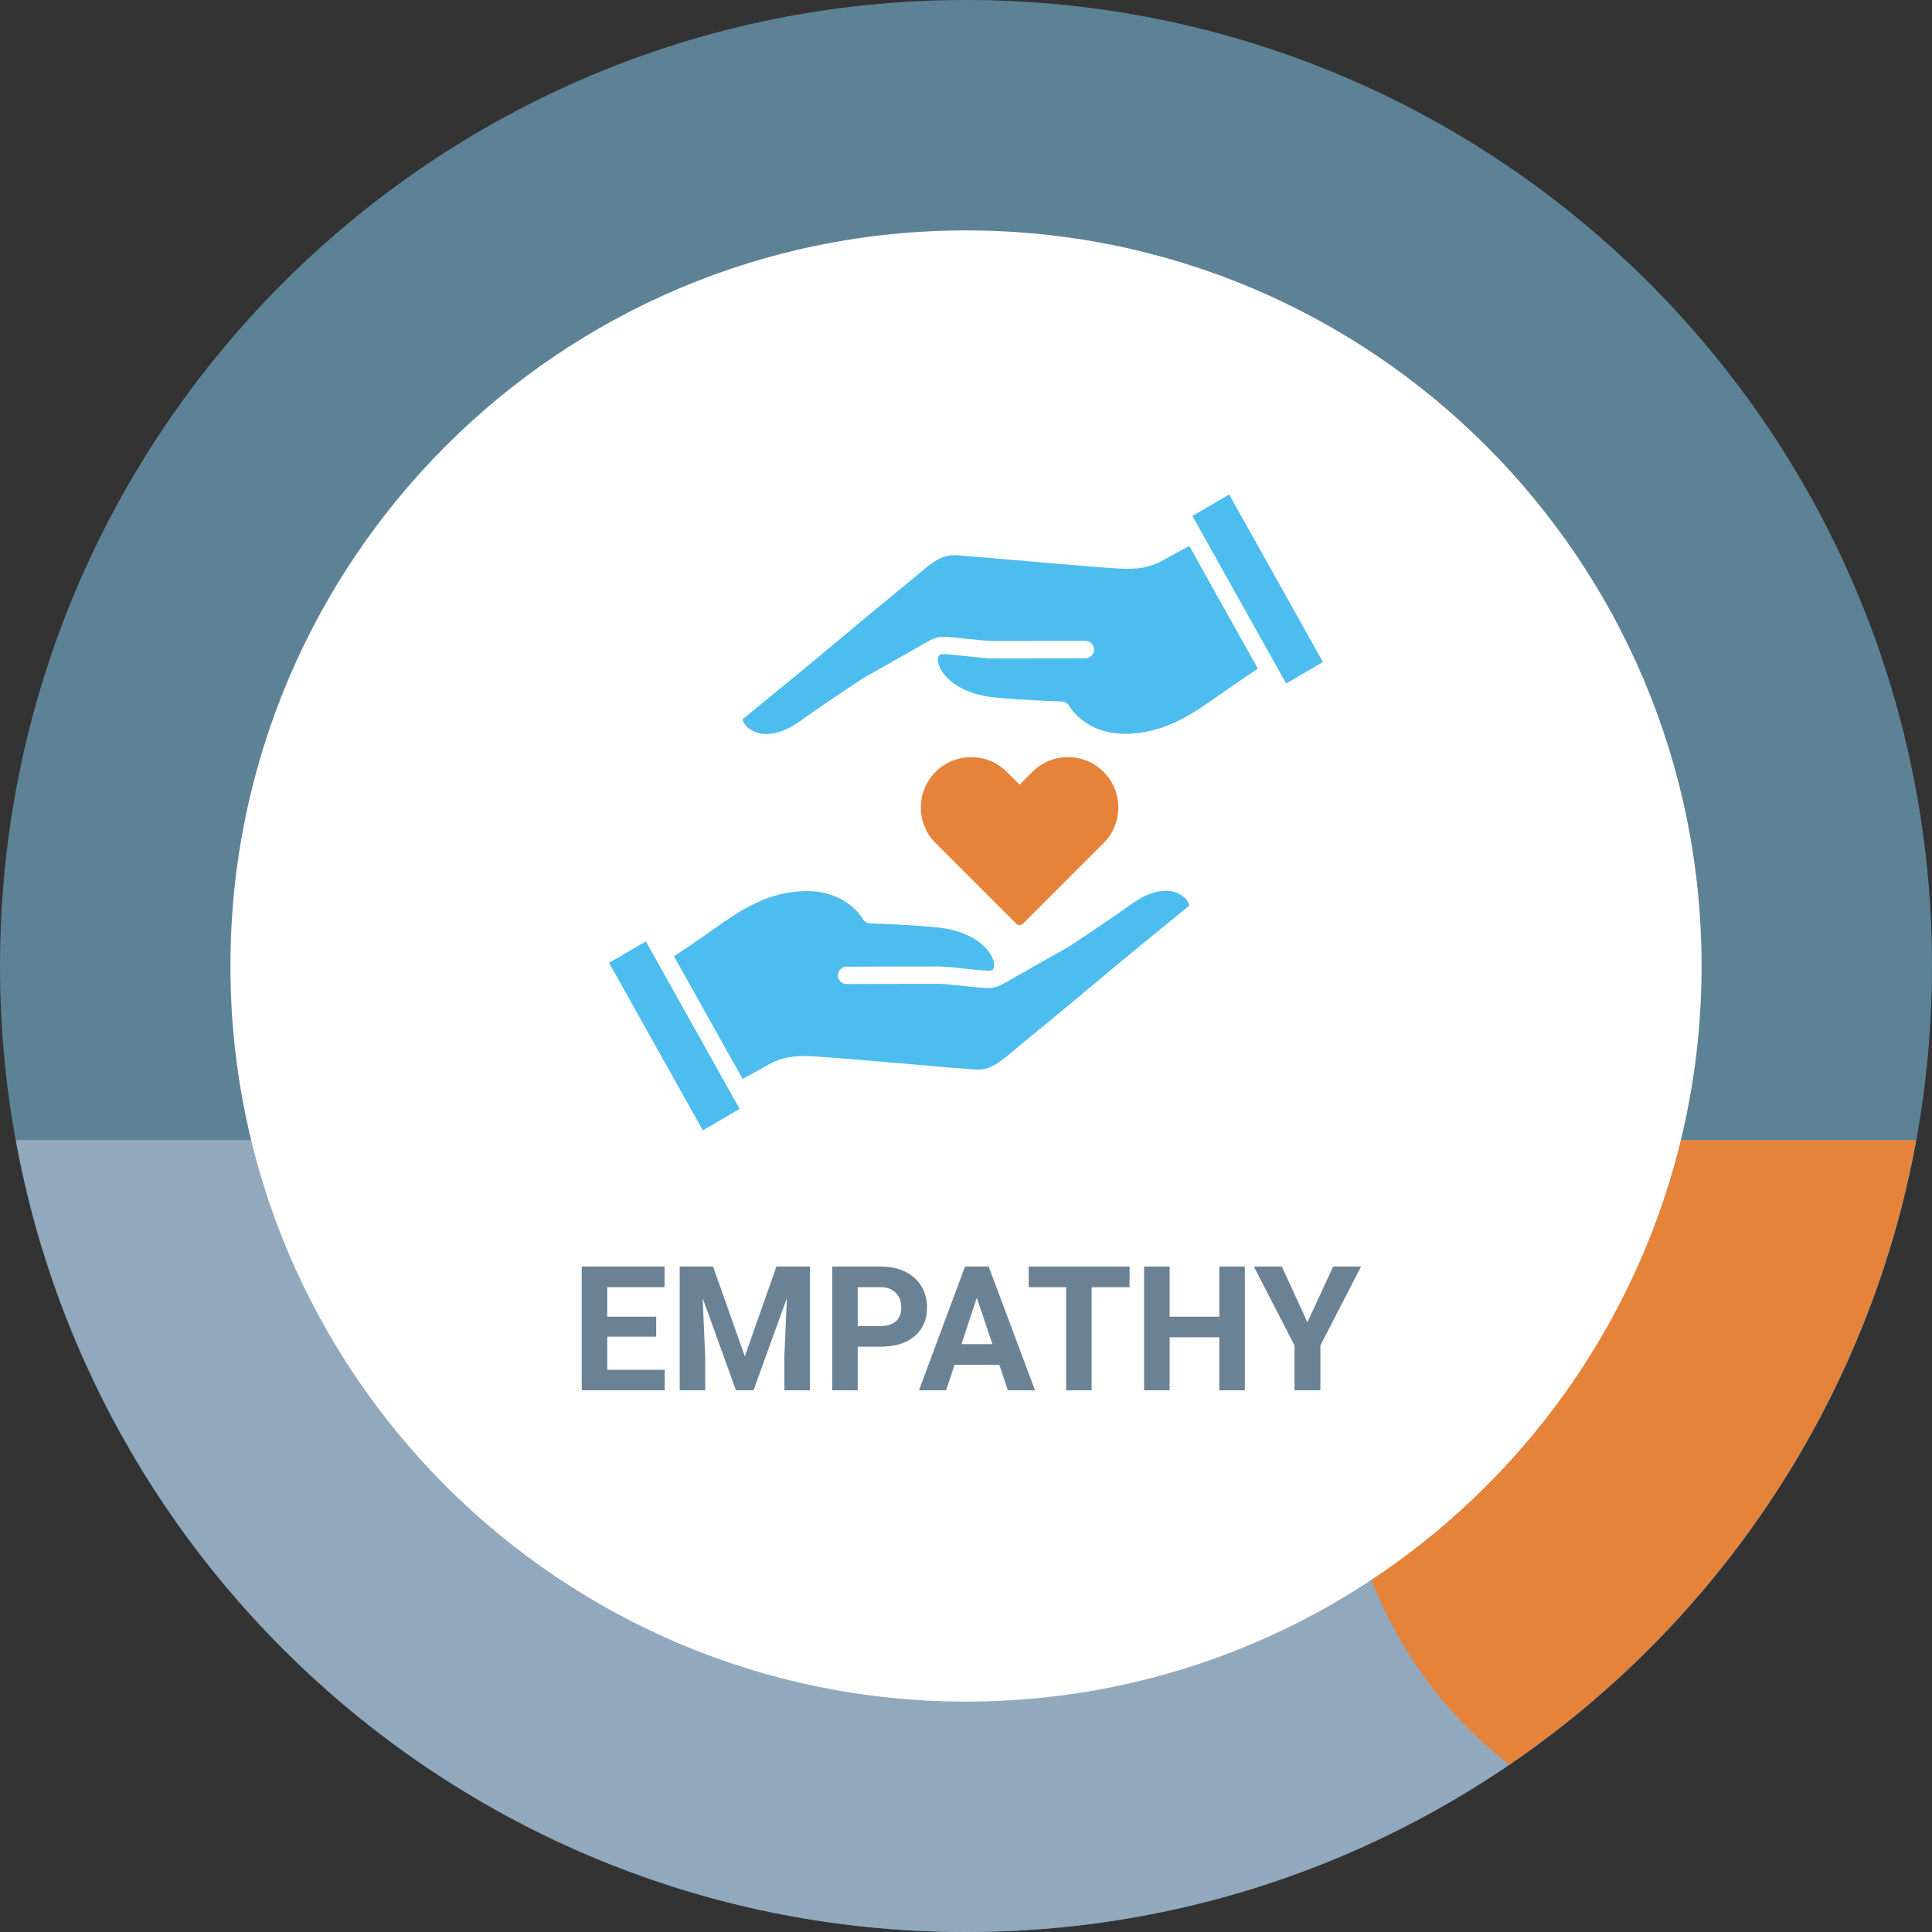
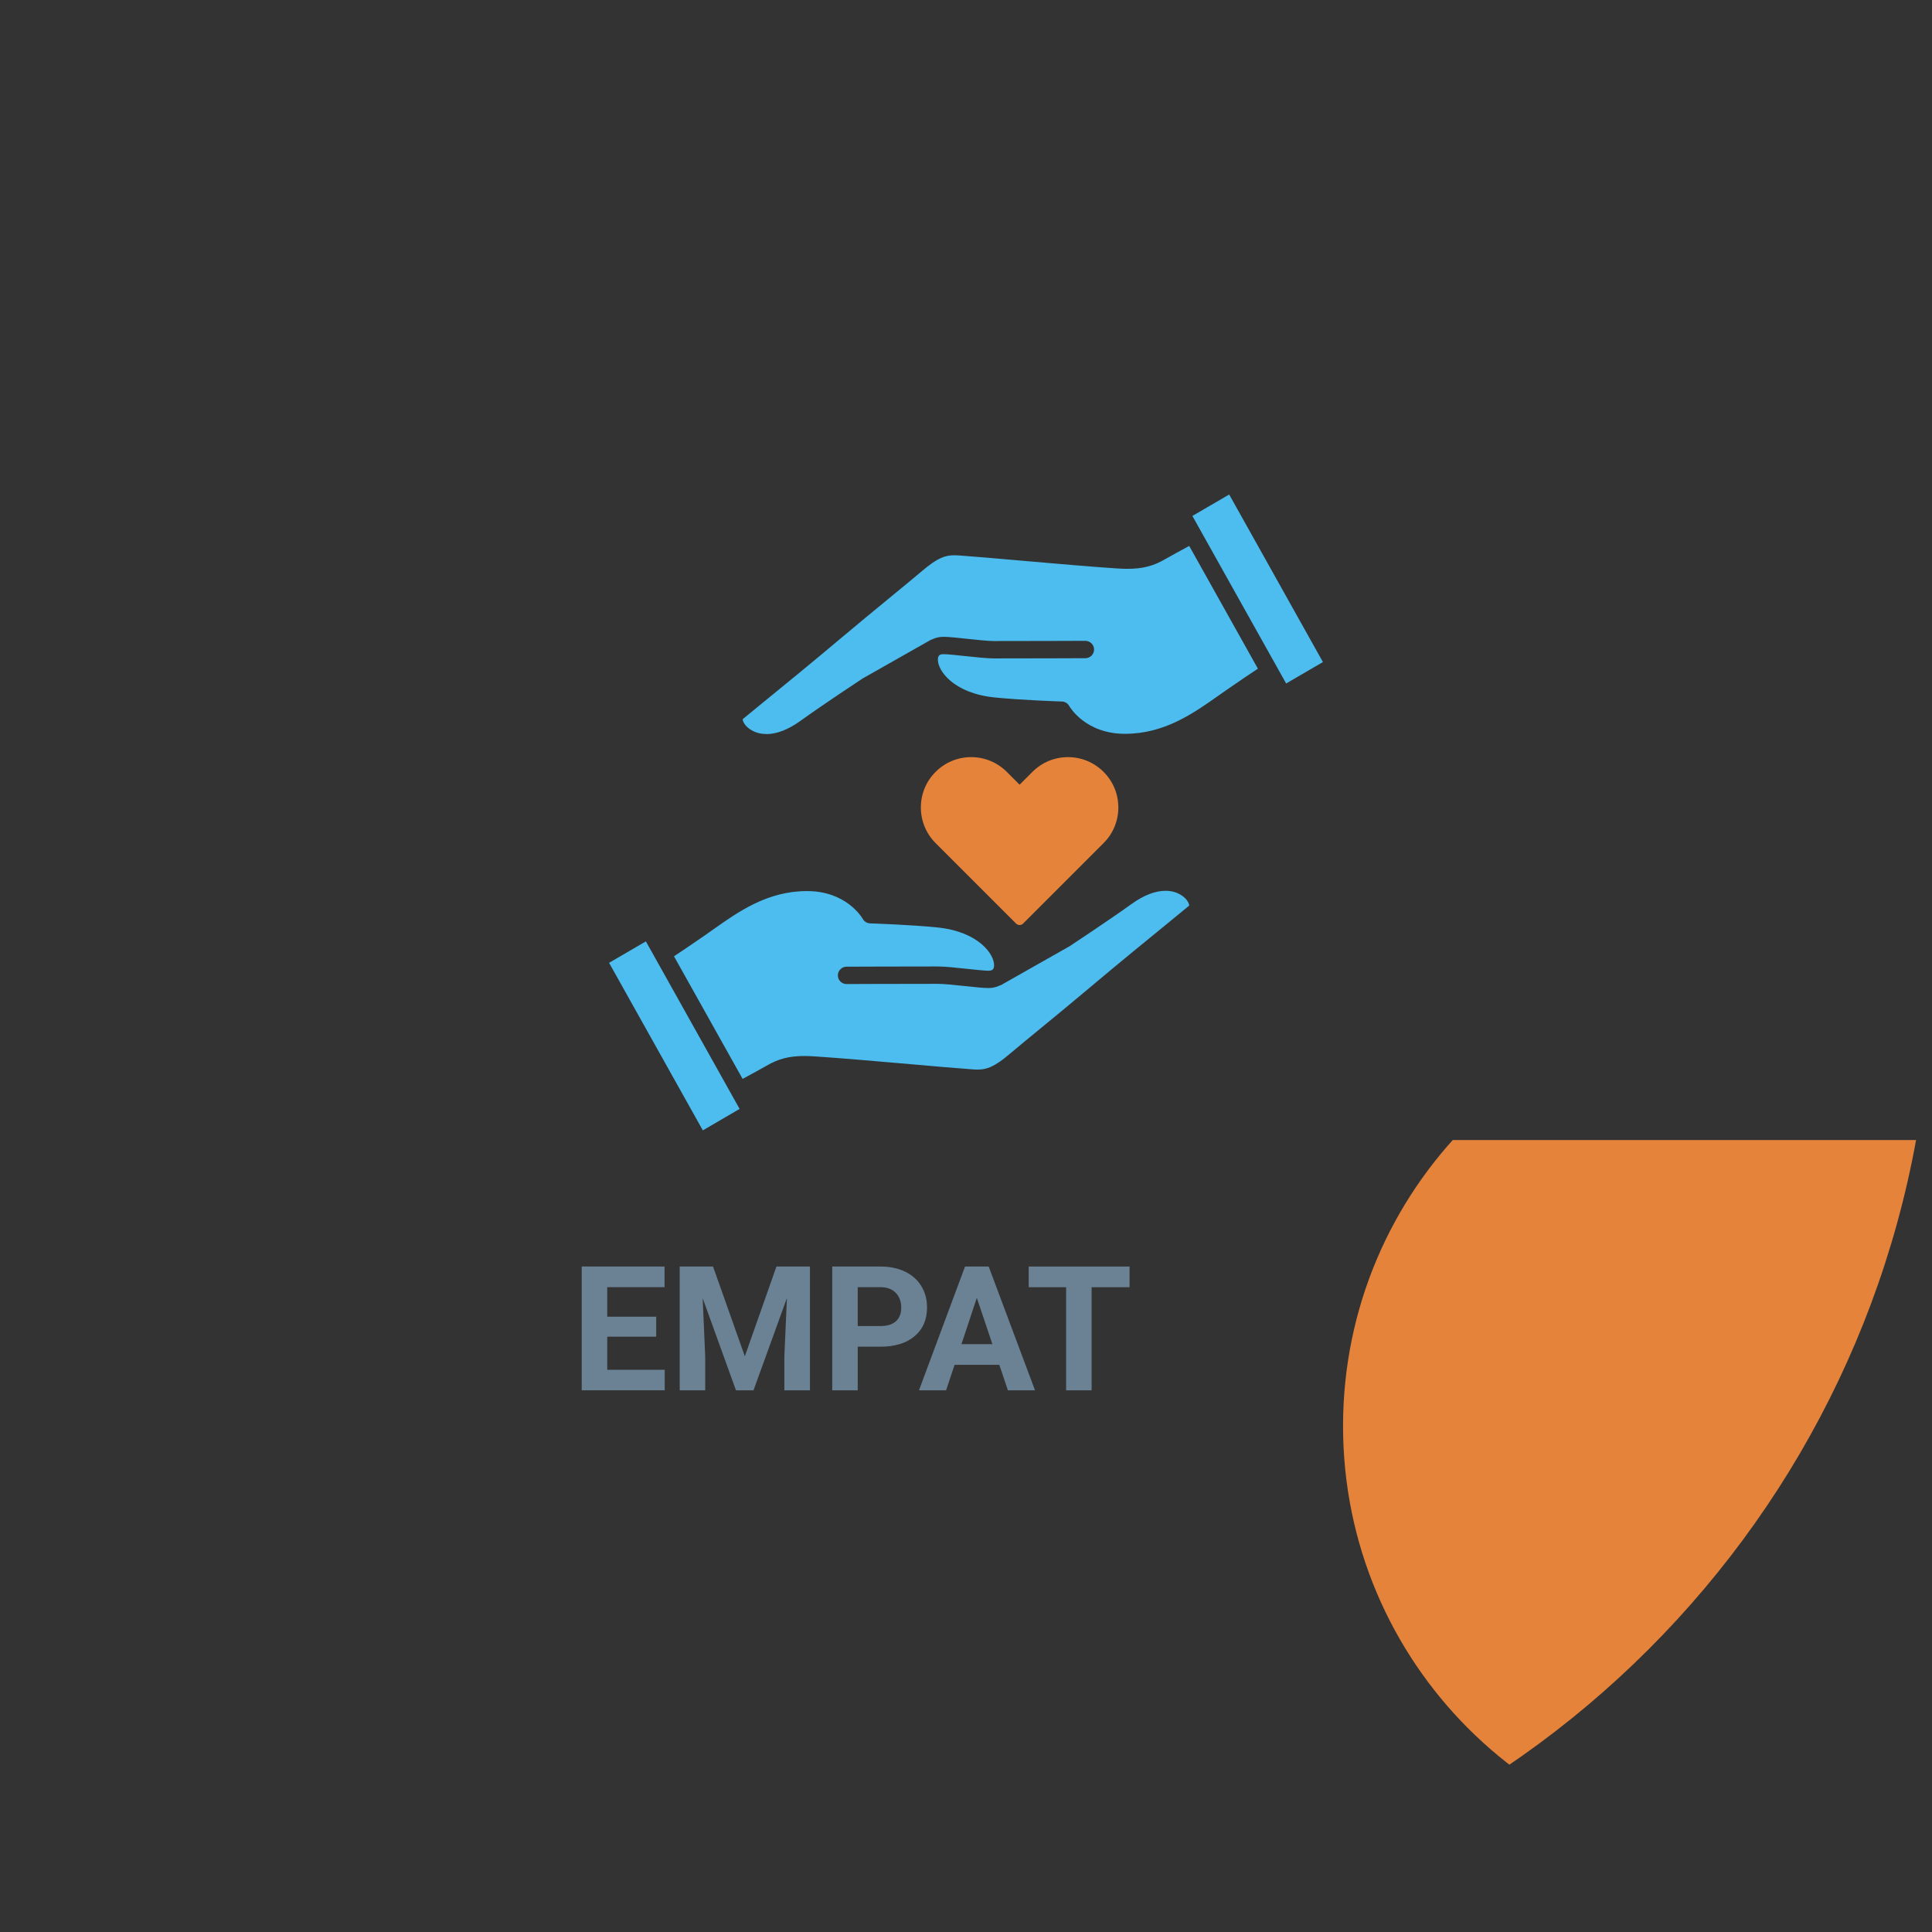
<svg xmlns="http://www.w3.org/2000/svg" id="Layer_2" viewBox="0 0 644.14 644.14">
  <rect x="0" y="0" width="644.14" height="644.14" fill="#333333" stroke="none" />
  <defs>
    <style>.cls-1{fill:none;}.cls-2{fill:#5e8295;}.cls-3{clip-path:url(#clippath-1);}.cls-4{clip-path:url(#clippath-2);}.cls-5{fill:#fff;}.cls-6{fill:#4cbdee;}.cls-7{fill:#e5833b;}.cls-8{fill:#92a9bd;}.cls-9{clip-path:url(#clippath);}.cls-10{fill:#6b8295;}</style>
    <clipPath id="clippath">
-       <rect class="cls-1" width="644.14" height="644.14" />
-     </clipPath>
+       </clipPath>
    <clipPath id="clippath-1">
      <path class="cls-1" d="M5.31,380.1c27.34,150.16,158.71,264.05,316.76,264.05s289.42-113.88,316.76-264.05H5.31Z" />
    </clipPath>
    <clipPath id="clippath-2">
-       <rect class="cls-1" width="644.14" height="644.14" />
-     </clipPath>
+       </clipPath>
  </defs>
  <g id="Layer_1-2">
    <g class="cls-9">
      <path class="cls-2" d="M322.07,644.14c177.87,0,322.07-144.2,322.07-322.07S499.95,0,322.07,0,0,144.2,0,322.07s144.2,322.07,322.07,322.07" />
      <path class="cls-8" d="M5.31,380.1c27.34,150.16,158.7,264.04,316.76,264.04s289.42-113.88,316.76-264.04H5.31Z" />
    </g>
    <g class="cls-3">
      <path class="cls-7" d="M590.41,618.09c78.77,0,142.63-63.86,142.63-142.63s-63.86-142.63-142.63-142.63-142.63,63.86-142.63,142.63,63.86,142.63,142.63,142.63" />
    </g>
    <g class="cls-4">
      <path class="cls-5" d="M322.07,567.32c135.45,0,245.25-109.8,245.25-245.25s-109.8-245.25-245.25-245.25-245.25,109.8-245.25,245.25,109.8,245.25,245.25,245.25" />
    </g>
    <path class="cls-10" d="M218.79,445.65h-16.33v11.05h19.16v6.83h-27.67v-41.27h27.61v6.89h-19.11v9.84h16.33v6.66Z" />
    <path class="cls-10" d="M237.73,422.27l10.6,29.93,10.54-29.93h11.17v41.27h-8.53v-11.28l.85-19.47-11.14,30.75h-5.84l-11.11-30.73.85,19.45v11.28h-8.5v-41.27h11.11Z" />
    <path class="cls-10" d="M285.97,449v14.54h-8.5v-41.27h16.1c3.1,0,5.83.57,8.18,1.7s4.16,2.75,5.43,4.83c1.27,2.09,1.9,4.46,1.9,7.13,0,4.04-1.38,7.23-4.15,9.57s-6.6,3.5-11.49,3.5h-7.46ZM285.97,442.11h7.6c2.25,0,3.96-.53,5.14-1.59,1.18-1.06,1.77-2.57,1.77-4.54s-.6-3.66-1.79-4.9-2.83-1.89-4.93-1.93h-7.79v12.95Z" />
    <path class="cls-10" d="M333.17,455.04h-14.91l-2.83,8.5h-9.04l15.36-41.27h7.88l15.45,41.27h-9.04l-2.86-8.5ZM320.55,448.15h10.32l-5.19-15.45-5.13,15.45Z" />
    <path class="cls-10" d="M376.59,429.16h-12.64v34.38h-8.5v-34.38h-12.47v-6.89h33.62v6.89Z" />
-     <path class="cls-10" d="M415.03,463.54h-8.5v-17.69h-16.58v17.69h-8.5v-41.27h8.5v16.72h16.58v-16.72h8.5v41.27Z" />
-     <path class="cls-10" d="M435.89,440.86l8.59-18.59h9.3l-13.55,26.3v14.97h-8.64v-14.97l-13.55-26.3h9.33l8.53,18.59Z" />
    <path class="cls-7" d="M339.94,308.41c-.44,0-.86-.18-1.17-.48l-26.84-26.84c-3.16-3.16-4.91-7.38-4.91-11.87s1.74-8.7,4.91-11.87c3.17-3.17,7.39-4.92,11.87-4.92s8.7,1.75,11.87,4.92l4.27,4.27,4.27-4.27c3.17-3.17,7.38-4.92,11.86-4.92s8.7,1.75,11.87,4.92c3.17,3.17,4.92,7.39,4.92,11.87s-1.75,8.7-4.92,11.87l-26.84,26.84c-.31.31-.73.48-1.17.48Z" />
    <polygon class="cls-6" points="203.07 321.01 215.34 313.86 246.59 369.72 234.33 376.87 203.07 321.01" />
    <path class="cls-6" d="M224.75,318.81c2.36-1.57,5.89-3.93,10.03-6.8.89-.62,1.8-1.26,2.72-1.91l.31-.22c8.48-6,18.09-12.79,31.26-12.79s18.37,8.91,18.59,9.29c.49.88,1.43,1.45,2.44,1.48.55.02,13.47.44,22.46,1.36,13.73,1.4,19.07,9.02,18.87,12.79-.06,1.18-.58,1.63-1.86,1.63-1.35,0-4.31-.32-7.17-.62-3.62-.39-7.34-.79-9.68-.79-13.66,0-27.71.06-30.39.07h-.09c-.77,0-1.5.31-2.05.86-.54.55-.84,1.28-.84,2.05,0,1.59,1.3,2.88,2.9,2.88.11,0,15.35-.07,30.46-.07,2.02,0,5.72.4,8.98.74h.08c3.28.36,6.12.66,7.78.66,1.32,0,2.53-.26,3.62-.79.27-.07.49-.16.7-.27l22.63-12.82c.06-.03.12-.07.17-.1.12-.08,13.4-8.85,20.52-13.99,4.09-2.95,7.92-4.45,11.4-4.45,4.31,0,6.47,2.31,7.03,3.02.75.94.87,1.66.87,1.91-.82.7-3.1,2.56-6.2,5.09l-.58.48c-6.67,5.44-16.74,13.65-25.55,21.08-5.83,4.92-11.8,9.83-17.06,14.15l-.27.22c-3.78,3.1-7.68,6.31-10.32,8.54-5.07,4.3-7.62,5.11-10.55,5.11-.66,0-1.34-.04-1.98-.09-4.58-.32-12.17-.98-20.21-1.69-10.93-.95-23.31-2.03-32.06-2.61-1.28-.09-2.43-.13-3.5-.13-5.1,0-8.65.91-12.66,3.25-1.16.68-3.91,2.19-7.96,4.38l-22.9-40.92Z" />
    <path class="cls-6" d="M255.51,244.72c-4.31,0-6.47-2.31-7.03-3.02-.75-.94-.87-1.66-.87-1.91.86-.73,3.32-2.74,6.66-5.47l.13-.1c6.23-5.08,16.65-13.58,25.53-21.07,5.92-5,11.97-9.96,17.3-14.34l.12-.1c4.13-3.39,7.7-6.33,10.23-8.47,5.07-4.3,7.62-5.11,10.54-5.11.66,0,1.35.04,1.99.09,4.47.31,11.89.96,19.74,1.65l.57.05c10.9.95,23.26,2.03,31.95,2.6,1.28.08,2.43.13,3.5.13,5.1,0,8.65-.91,12.66-3.25,1.53-.89,5.44-3.02,7.96-4.38l22.9,40.92c-1.98,1.31-5.55,3.7-10.03,6.8-1,.69-2.01,1.4-3.04,2.13-8.48,5.99-18.09,12.79-31.25,12.79s-18.37-8.91-18.59-9.29c-.49-.88-1.43-1.45-2.44-1.48-.55-.02-13.48-.44-22.46-1.36-13.73-1.4-19.07-9.02-18.88-12.79.06-1.18.58-1.63,1.86-1.63,1.35,0,4.29.31,7.14.62,3.63.39,7.36.79,9.71.79,13.71,0,27.73-.06,30.4-.07h.07c.77,0,1.5-.31,2.05-.86.55-.55.84-1.28.84-2.05,0-1.57-1.28-2.84-2.89-2.88h-.11c-2.68.01-16.72.07-30.36.07-2.02,0-5.74-.4-9.02-.75-3.33-.36-6.16-.66-7.82-.66-1.32,0-2.53.26-3.62.79-.26.07-.5.16-.7.27l-22.63,12.82c-.06.03-.12.07-.17.11-.12.08-13.34,8.8-20.52,13.99-4.09,2.95-7.93,4.45-11.41,4.45Z" />
    <polygon class="cls-6" points="397.55 172.02 409.82 164.87 441.07 220.73 428.81 227.88 397.55 172.02" />
  </g>
</svg>